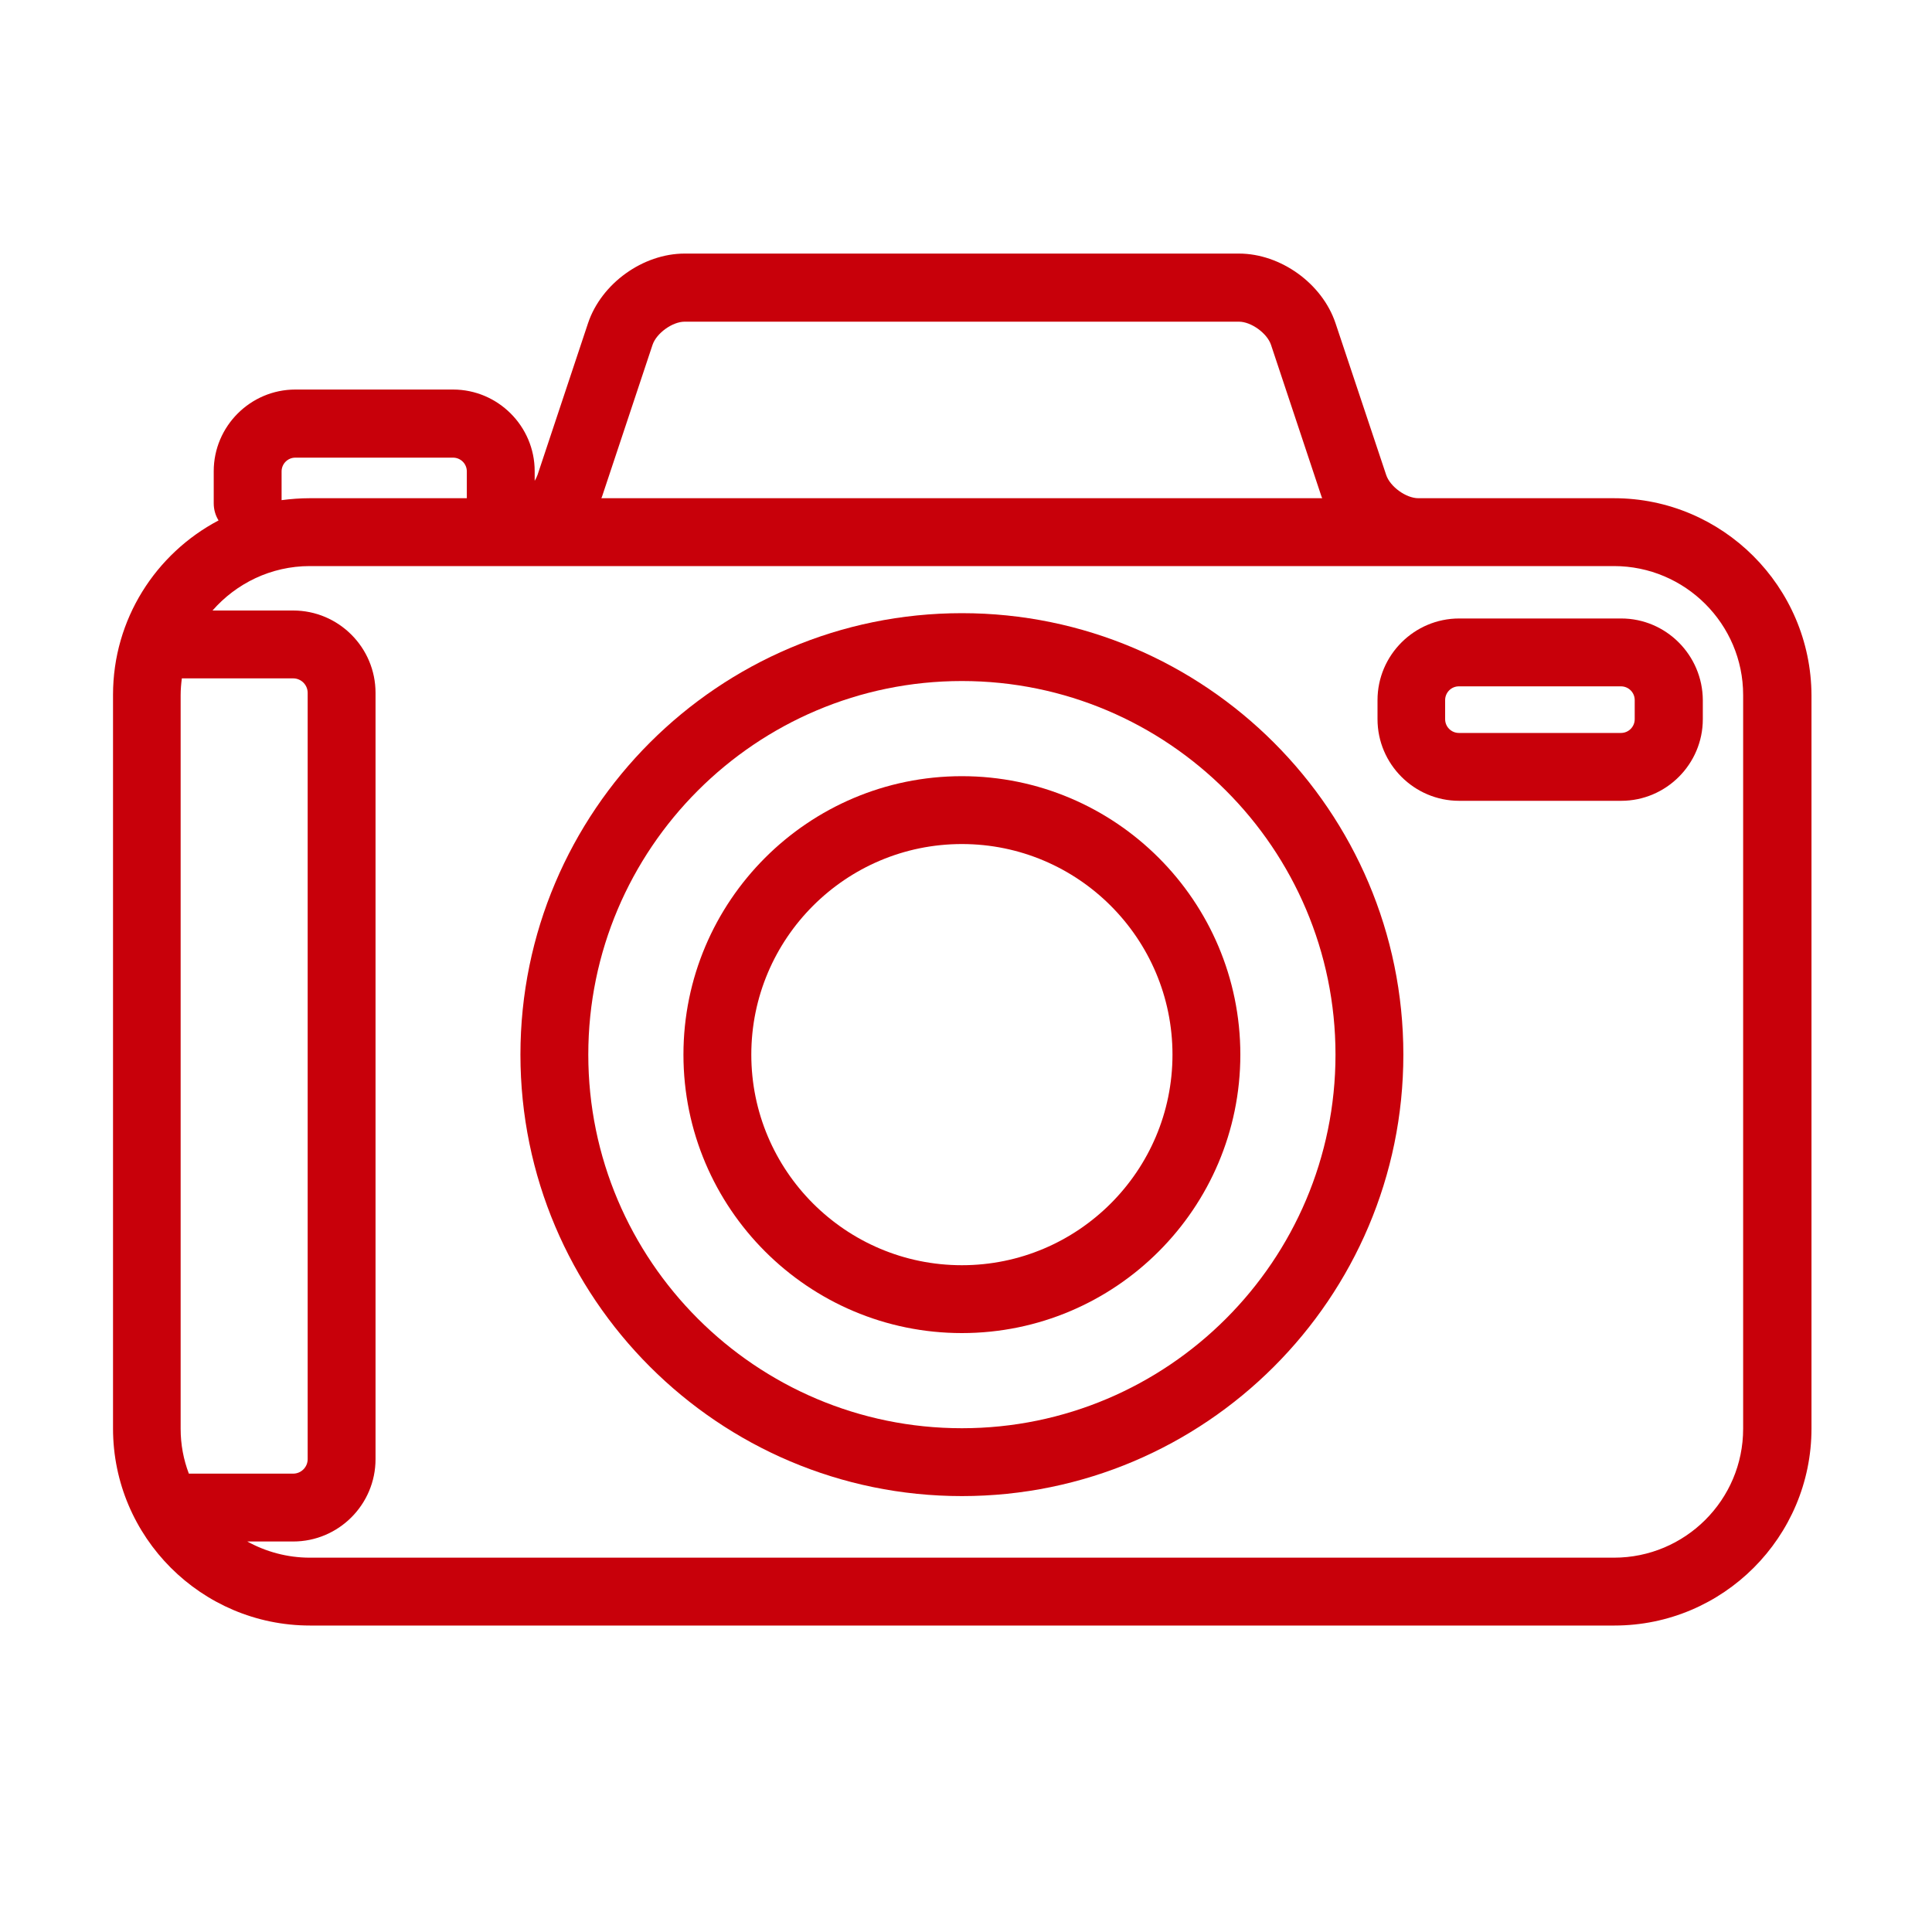
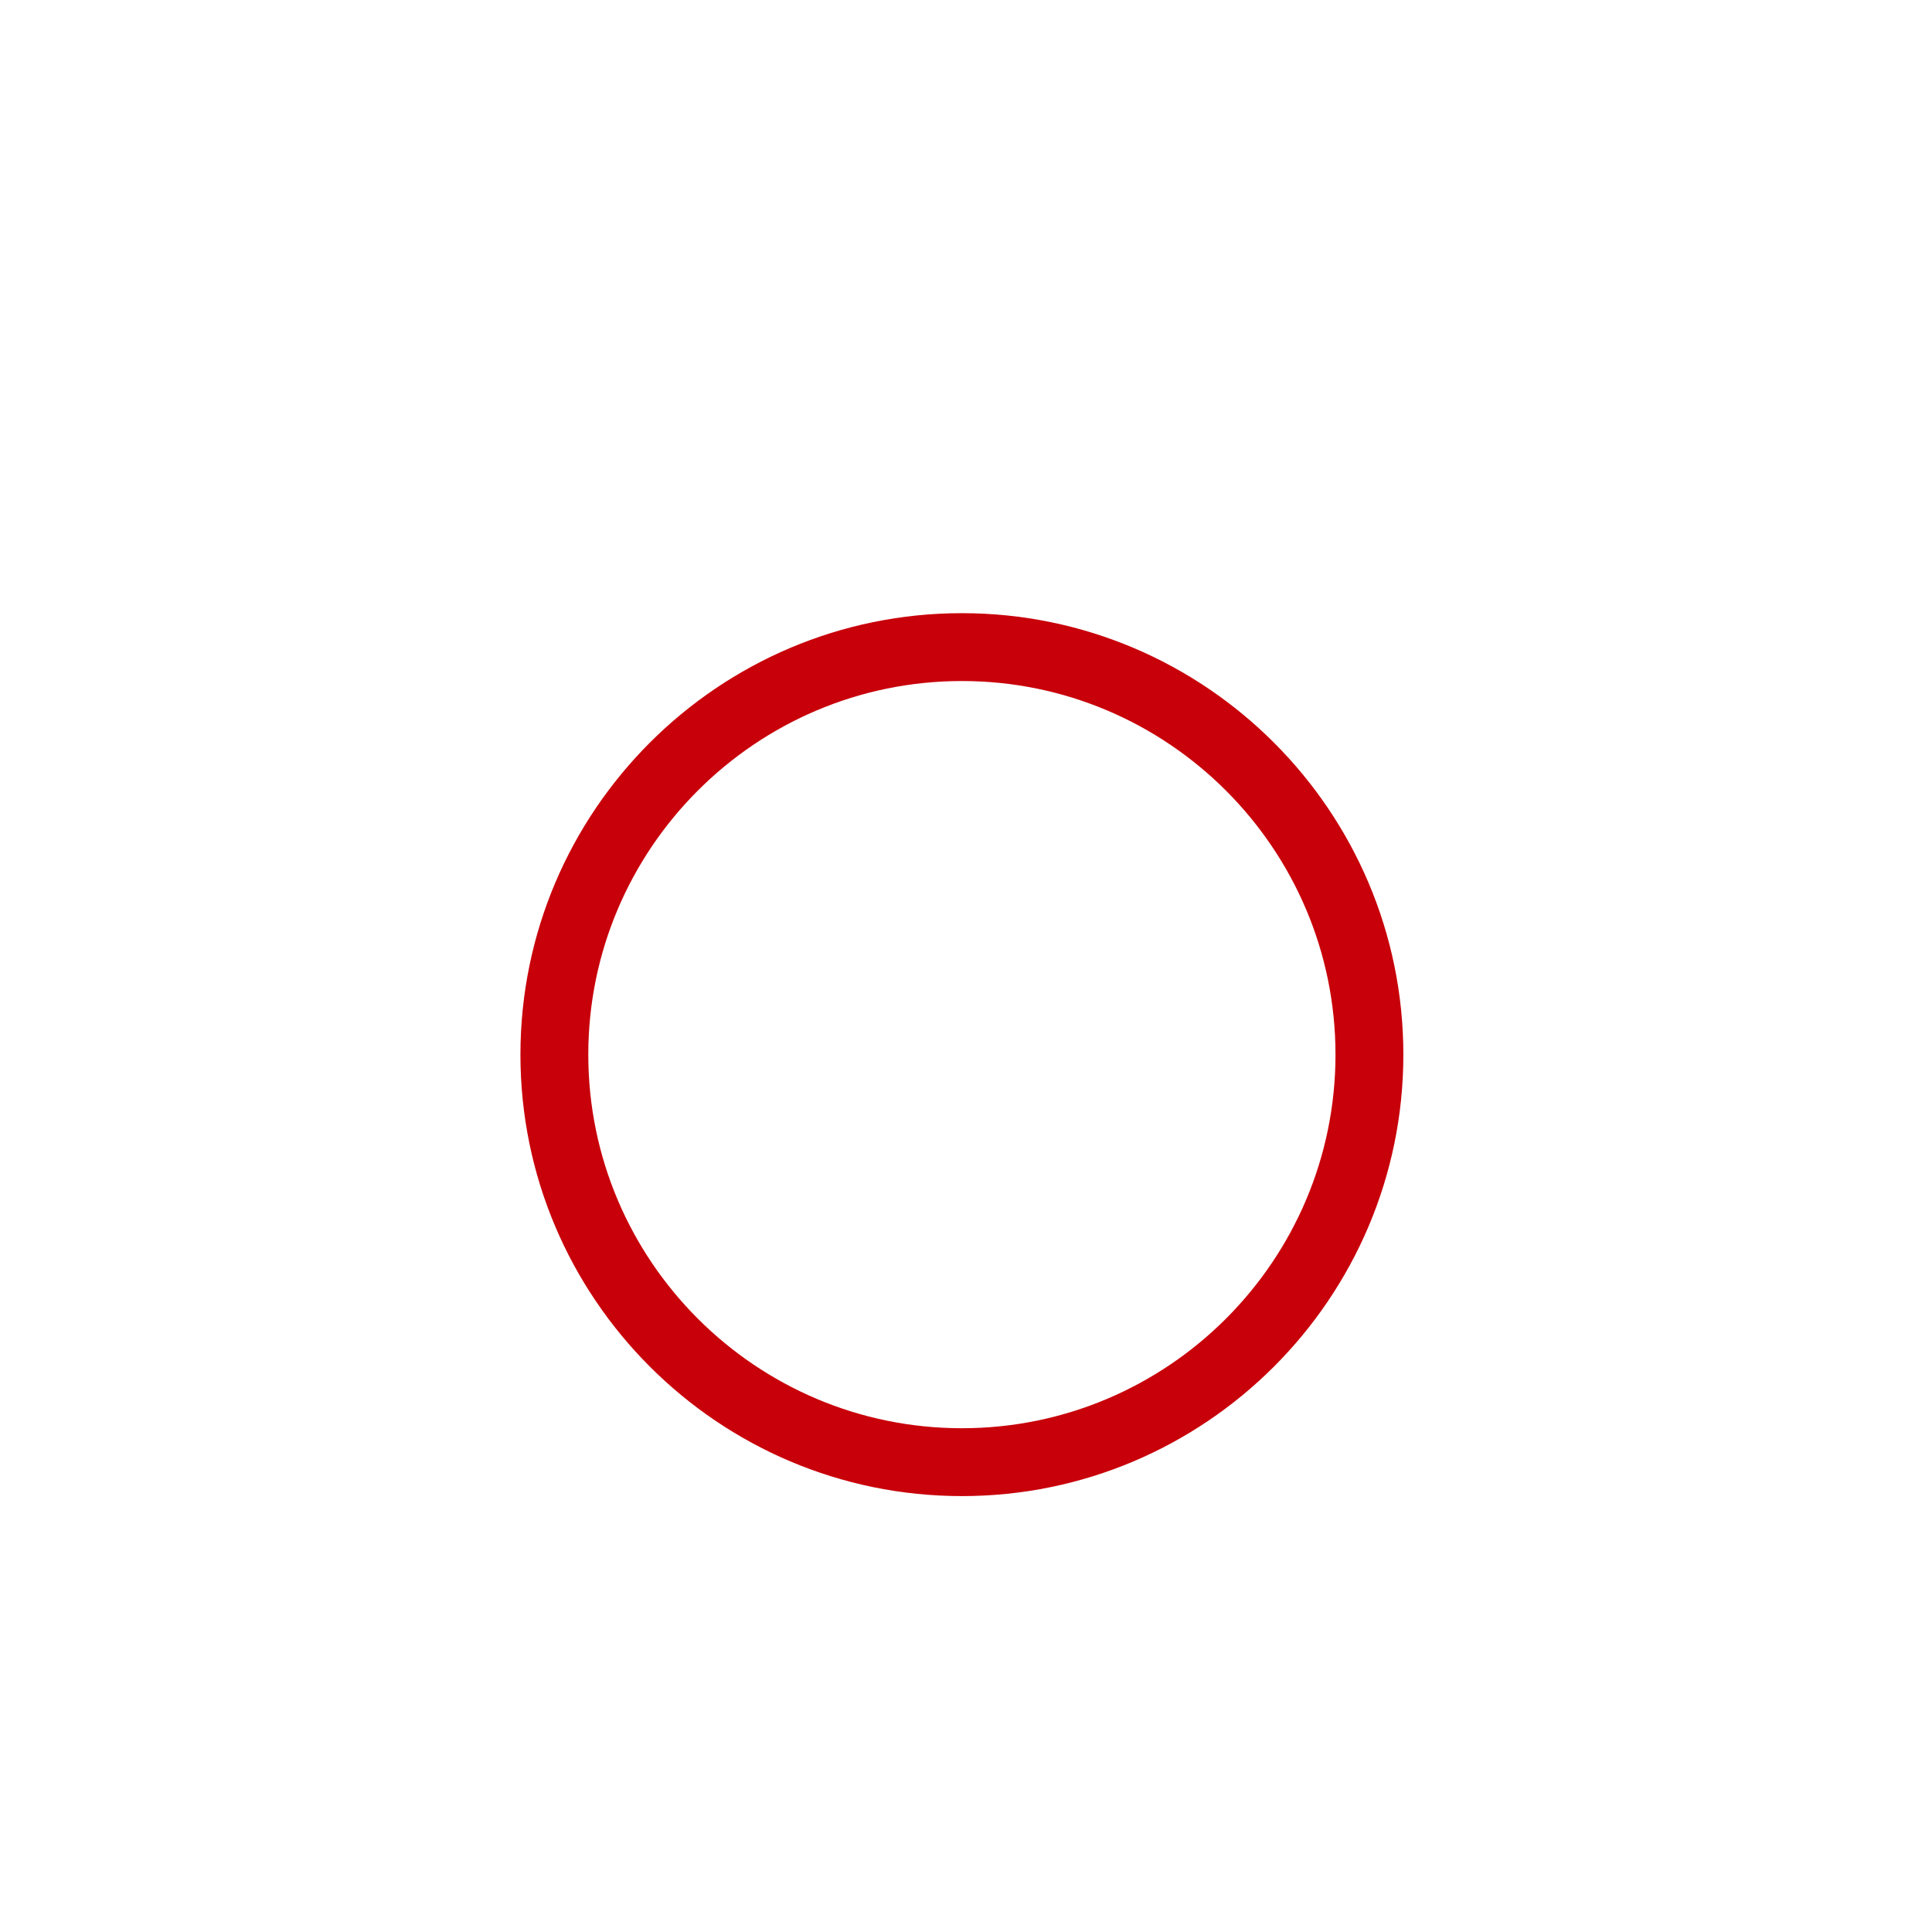
<svg xmlns="http://www.w3.org/2000/svg" version="1.1" id="Ebene_1" x="0px" y="0px" viewBox="0 0 800 800" style="enable-background:new 0 0 800 800;" xml:space="preserve">
  <style type="text/css">
	.st0{fill:#C8000A;}
</style>
  <g>
-     <path class="st0" d="M668.3,206.3h-81c-5.1,0-11.7-4.8-13.3-9.6L553,133.8c-5.5-16.4-22.7-28.8-40-28.8H283.5   c-17.3,0-34.5,12.4-40,28.8l-20.9,62.8c-0.3,0.8-0.7,1.7-1.2,2.5v-4c0-18.6-15.2-33.8-33.8-33.8h-65.3c-18.6,0-33.8,15.2-33.8,33.8   v13.3c0,2.6,0.7,5,2,7.1c-26,13.7-43.7,40.9-43.7,72.2v303.8c0,45,36.6,81.6,81.6,81.6h540.1c45,0,81.6-36.6,81.6-81.6V287.9   C749.9,242.9,713.3,206.3,668.3,206.3z M249.3,205.6l20.9-62.8c1.6-4.8,8.2-9.6,13.3-9.6h229.5c5.1,0,11.7,4.8,13.3,9.6l20.9,62.8   c0.1,0.2,0.2,0.5,0.3,0.7H249C249.1,206.1,249.2,205.8,249.3,205.6z M116.6,195.2c0-3.1,2.5-5.7,5.7-5.7h65.3   c3.1,0,5.7,2.5,5.7,5.7v11.1h-65c-4,0-7.9,0.3-11.7,0.8V195.2z M74.8,591.6V287.9c0-2.4,0.2-4.7,0.5-7h46.1c3.3,0,6,2.7,6,6v317.3   c0,3.3-2.7,6-6,6H78.2C76,604.4,74.8,598.2,74.8,591.6z M721.8,591.6c0,29.5-24,53.4-53.5,53.4H128.3c-9.4,0-18.3-2.5-25.9-6.7h19   c18.8,0,34.1-15.3,34.1-34.1V286.9c0-18.8-15.3-34.1-34.1-34.1H88c9.8-11.2,24.2-18.4,40.3-18.4h81h378h81   c29.5,0,53.5,24,53.5,53.4V591.6z" />
    <path class="st0" d="M398.3,253.9c-100.8,0-182.8,82-182.8,182.8c0,100.8,82,182.8,182.8,182.8c100.8,0,182.8-82,182.8-182.8   C581.1,335.9,499.1,253.9,398.3,253.9z M398.3,591.4c-85.3,0-154.7-69.4-154.7-154.7c0-85.3,69.4-154.7,154.7-154.7   c85.3,0,154.7,69.4,154.7,154.7C553,522,483.6,591.4,398.3,591.4z" />
-     <path class="st0" d="M398.3,321.4c-63.6,0-115.3,51.7-115.3,115.3c0,63.6,51.7,115.3,115.3,115.3c63.6,0,115.3-51.7,115.3-115.3   C513.6,373.1,461.9,321.4,398.3,321.4z M398.3,523.9c-48.1,0-87.2-39.1-87.2-87.2c0-48.1,39.1-87.2,87.2-87.2   c48.1,0,87.2,39.1,87.2,87.2C485.5,484.8,446.4,523.9,398.3,523.9z" />
-     <path class="st0" d="M671.3,256.1h-67.1c-18.6,0-33.8,15.2-33.8,33.8v7.9c0,18.6,15.2,33.8,33.8,33.8h67.1   c18.6,0,33.8-15.2,33.8-33.8v-7.9C705,271.3,689.9,256.1,671.3,256.1z M676.9,297.8c0,3.1-2.5,5.7-5.7,5.7h-67.1   c-3.1,0-5.7-2.5-5.7-5.7v-7.9c0-3.1,2.5-5.7,5.7-5.7h67.1c3.1,0,5.7,2.5,5.7,5.7V297.8z" />
  </g>
</svg>